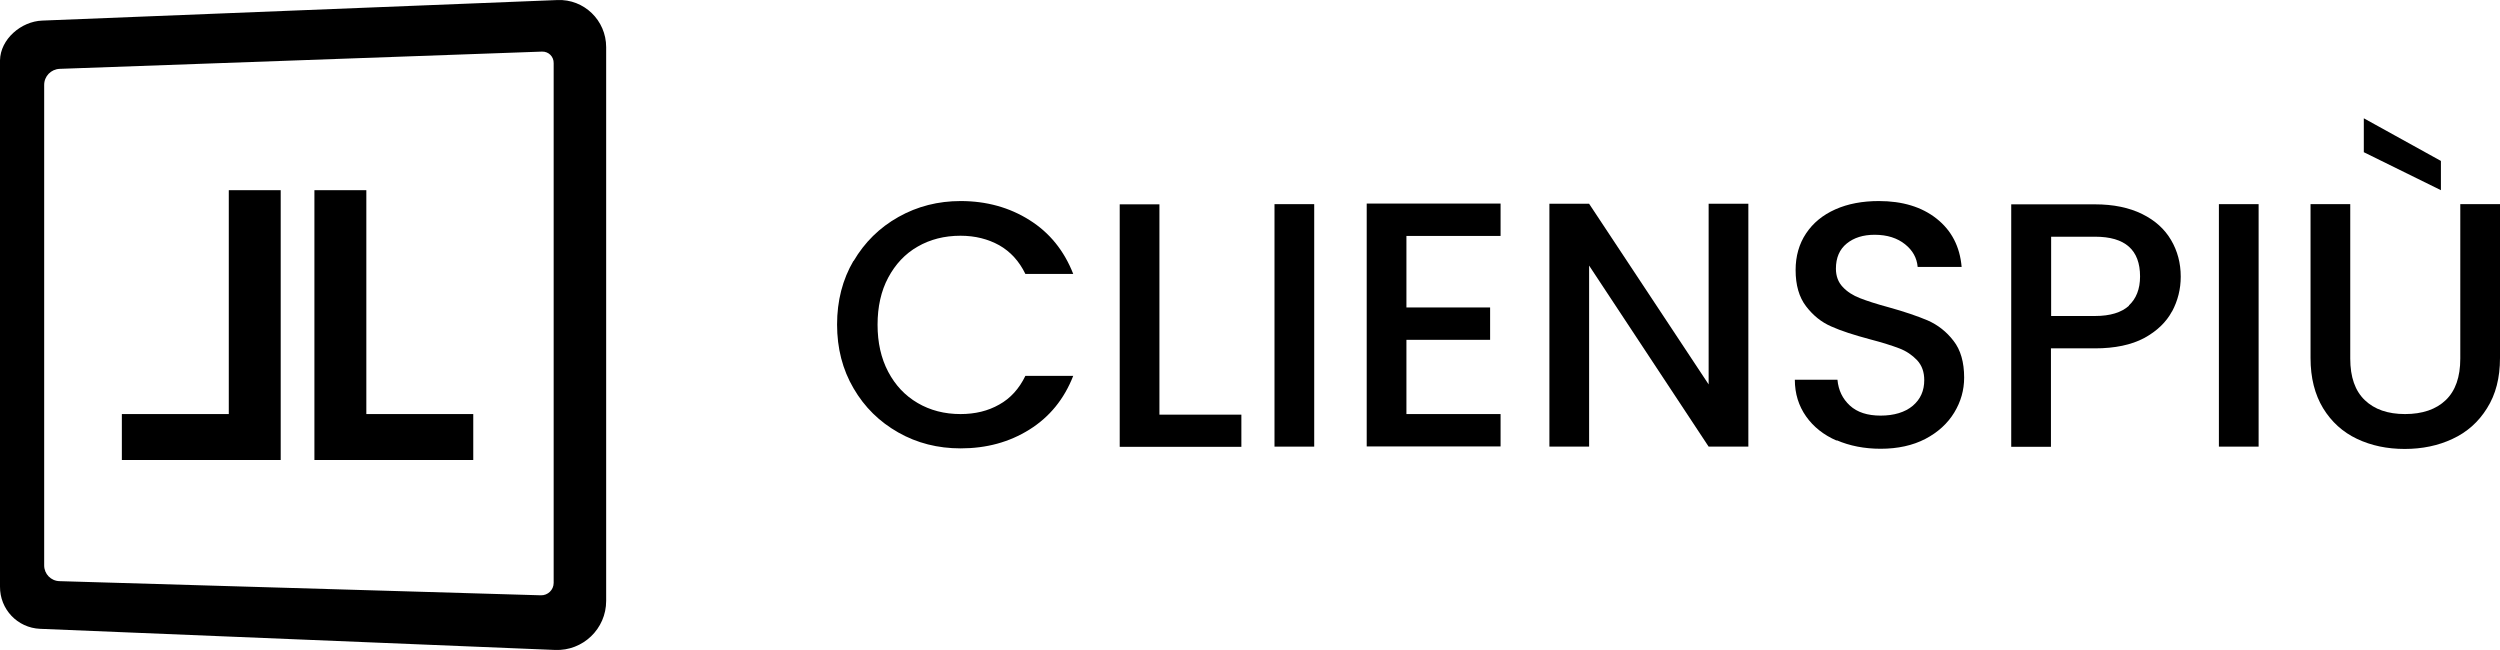
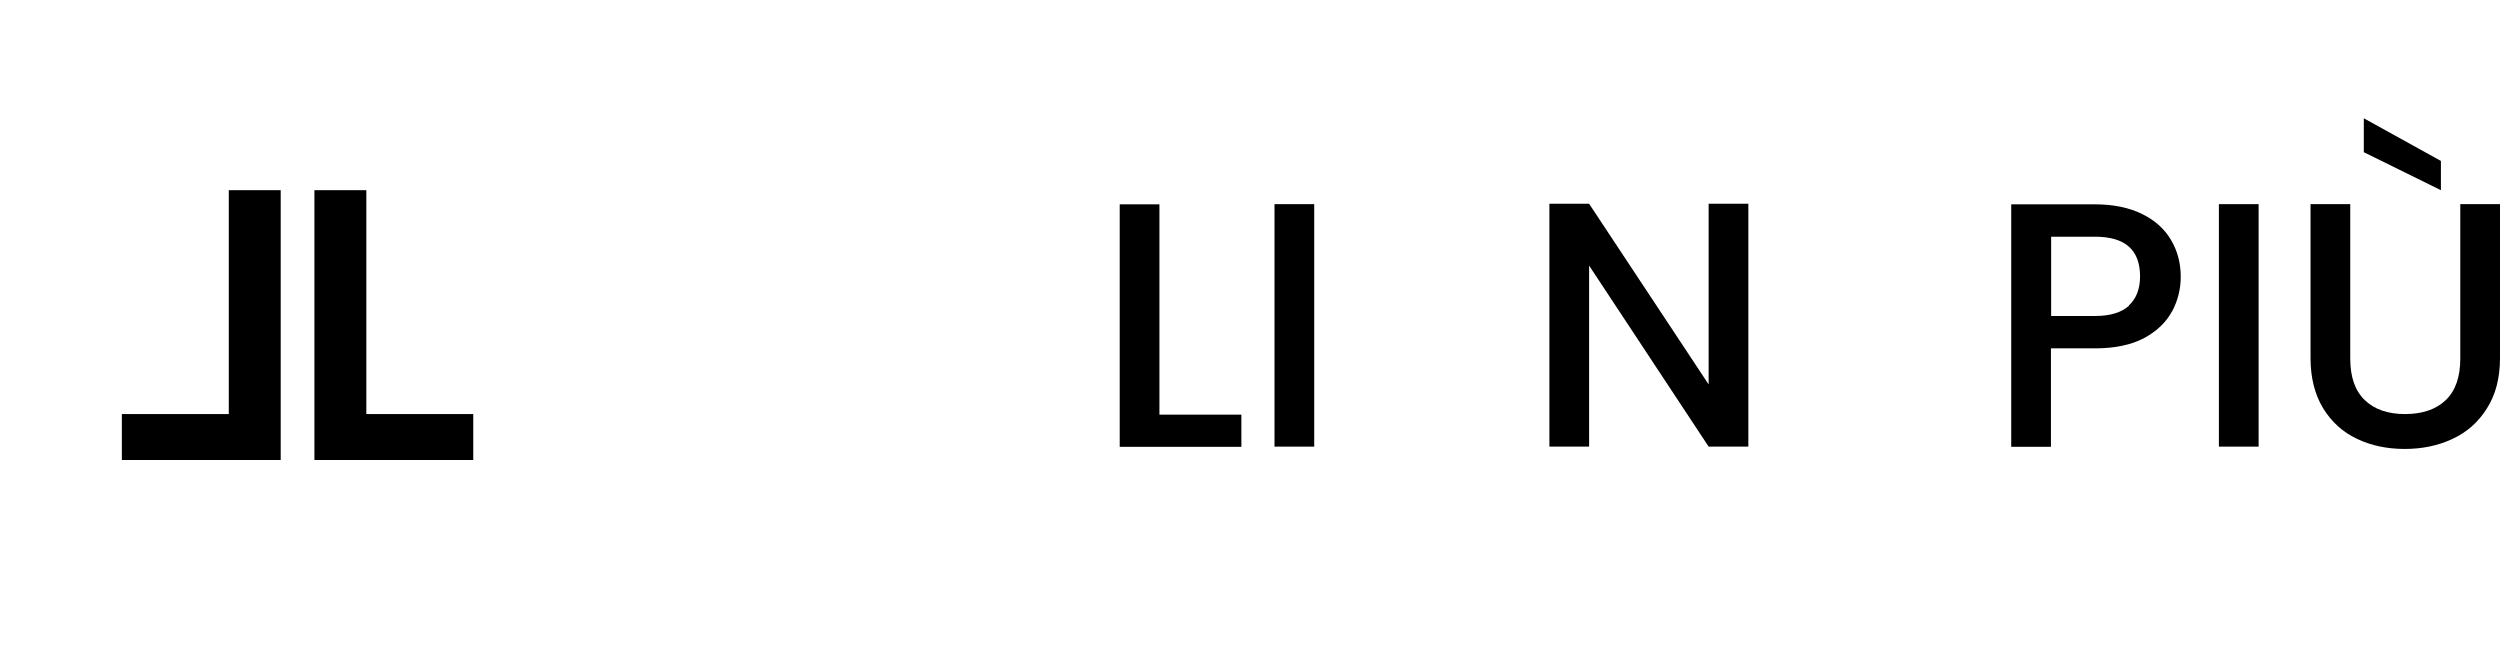
<svg xmlns="http://www.w3.org/2000/svg" width="200" height="52" viewBox="0 0 200 52" fill="none">
-   <path d="M68.283 20.891C69.166 19.387 70.36 18.208 71.879 17.355C73.397 16.502 75.056 16.084 76.853 16.084C78.915 16.084 80.759 16.596 82.355 17.603C83.967 18.611 85.129 20.053 85.858 21.914H82.03C81.534 20.891 80.836 20.131 79.938 19.619C79.039 19.123 78.016 18.859 76.838 18.859C75.552 18.859 74.405 19.154 73.413 19.728C72.406 20.302 71.631 21.139 71.057 22.209C70.484 23.279 70.205 24.55 70.205 25.977C70.205 27.403 70.484 28.66 71.057 29.745C71.631 30.83 72.406 31.652 73.413 32.241C74.42 32.831 75.567 33.125 76.838 33.125C78.016 33.125 79.039 32.877 79.938 32.365C80.836 31.869 81.534 31.094 82.03 30.07H85.858C85.129 31.931 83.967 33.358 82.355 34.366C80.743 35.374 78.915 35.87 76.853 35.87C75.025 35.87 73.366 35.451 71.863 34.598C70.36 33.745 69.166 32.583 68.283 31.063C67.4 29.559 66.966 27.853 66.966 25.961C66.966 24.07 67.4 22.364 68.283 20.86V20.891Z" fill="black" />
  <path d="M92.754 33.172H99.31V35.746H89.577V16.347H92.754V33.172Z" fill="black" />
  <path d="M105.137 16.332V35.73H101.96V16.332H105.137Z" fill="black" />
-   <path d="M112.514 24.597H119.209V27.186H112.514V33.125H120.046V35.715H109.337V16.285H120.046V18.875H112.514V24.597Z" fill="black" />
  <path d="M139.868 35.73H136.691L127.129 21.247V35.73H123.952V16.301H127.129L136.691 30.753V16.301H139.868V35.73Z" fill="black" />
-   <path d="M146.935 35.25C145.896 34.8 145.075 34.149 144.486 33.311C143.897 32.474 143.587 31.497 143.587 30.381H146.997C147.074 31.218 147.4 31.9 147.989 32.443C148.578 32.986 149.399 33.249 150.453 33.249C151.507 33.249 152.406 32.986 153.026 32.459C153.645 31.931 153.94 31.249 153.94 30.412C153.94 29.76 153.754 29.233 153.366 28.814C152.979 28.411 152.514 28.086 151.941 27.869C151.367 27.651 150.592 27.403 149.585 27.14C148.314 26.799 147.291 26.473 146.501 26.116C145.711 25.775 145.044 25.233 144.486 24.504C143.928 23.775 143.649 22.814 143.649 21.604C143.649 20.488 143.928 19.511 144.486 18.673C145.044 17.836 145.819 17.2 146.826 16.75C147.834 16.301 148.996 16.084 150.313 16.084C152.189 16.084 153.738 16.549 154.932 17.495C156.125 18.441 156.792 19.728 156.931 21.356H153.413C153.351 20.643 153.026 20.038 152.406 19.542C151.786 19.046 150.98 18.782 149.972 18.782C149.058 18.782 148.314 19.015 147.741 19.48C147.167 19.945 146.873 20.612 146.873 21.495C146.873 22.085 147.059 22.581 147.415 22.953C147.772 23.341 148.237 23.635 148.795 23.852C149.353 24.07 150.112 24.318 151.088 24.581C152.375 24.938 153.413 25.295 154.219 25.636C155.025 25.992 155.722 26.535 156.28 27.264C156.854 27.993 157.132 28.985 157.132 30.21C157.132 31.203 156.869 32.133 156.342 33.001C155.815 33.87 155.04 34.583 154.033 35.11C153.026 35.637 151.817 35.901 150.453 35.901C149.151 35.901 147.973 35.668 146.935 35.219V35.25Z" fill="black" />
  <path d="M173.762 24.907C173.297 25.775 172.553 26.489 171.53 27.047C170.507 27.59 169.19 27.869 167.594 27.869H164.076V35.746H160.898V16.347H167.594C169.081 16.347 170.337 16.611 171.375 17.123C172.413 17.634 173.173 18.332 173.684 19.201C174.196 20.069 174.459 21.046 174.459 22.131C174.459 23.124 174.227 24.054 173.762 24.922V24.907ZM170.306 24.442C170.895 23.899 171.205 23.124 171.205 22.116C171.205 19.991 170.011 18.937 167.609 18.937H164.091V25.279H167.609C168.818 25.279 169.717 25 170.321 24.457L170.306 24.442Z" fill="black" />
  <path d="M180.689 16.332V35.73H177.512V16.332H180.689Z" fill="black" />
  <path d="M188.02 16.332V28.691C188.02 30.164 188.407 31.265 189.182 32.009C189.957 32.753 191.026 33.125 192.406 33.125C193.785 33.125 194.885 32.753 195.66 32.009C196.435 31.265 196.823 30.164 196.823 28.691V16.332H200V28.644C200 30.226 199.659 31.559 198.961 32.66C198.279 33.761 197.349 34.583 196.203 35.11C195.056 35.653 193.769 35.916 192.375 35.916C190.98 35.916 189.709 35.653 188.562 35.11C187.415 34.567 186.516 33.745 185.85 32.66C185.184 31.559 184.843 30.226 184.843 28.644V16.332H188.02ZM195.273 12.874V15.215L189.105 12.176V9.463L195.273 12.874Z" fill="black" />
-   <path d="M29.307 15.215H25.153V36.8H37.861V33.125H29.307V15.215Z" fill="black" />
+   <path d="M29.307 15.215H25.153V36.8H37.861V33.125H29.307Z" fill="black" />
  <path d="M18.303 33.125H9.748V36.8H22.456V15.215H18.303V33.125Z" fill="black" />
-   <path d="M4.758 46.492L43.27 47.624C43.828 47.639 44.293 47.19 44.293 46.631V5.059C44.309 4.531 43.89 4.113 43.363 4.128L4.773 5.508C4.076 5.539 3.534 6.098 3.534 6.795V45.236C3.534 45.918 4.076 46.476 4.758 46.492ZM44.401 51.996L3.208 50.306C1.395 50.229 -0.015 48.74 0 46.926V4.826C0.031 3.136 1.689 1.709 3.379 1.647L44.587 0.004C46.726 -0.089 48.493 1.632 48.493 3.772V48.073C48.493 50.306 46.633 52.09 44.401 51.996Z" fill="black" />
</svg>